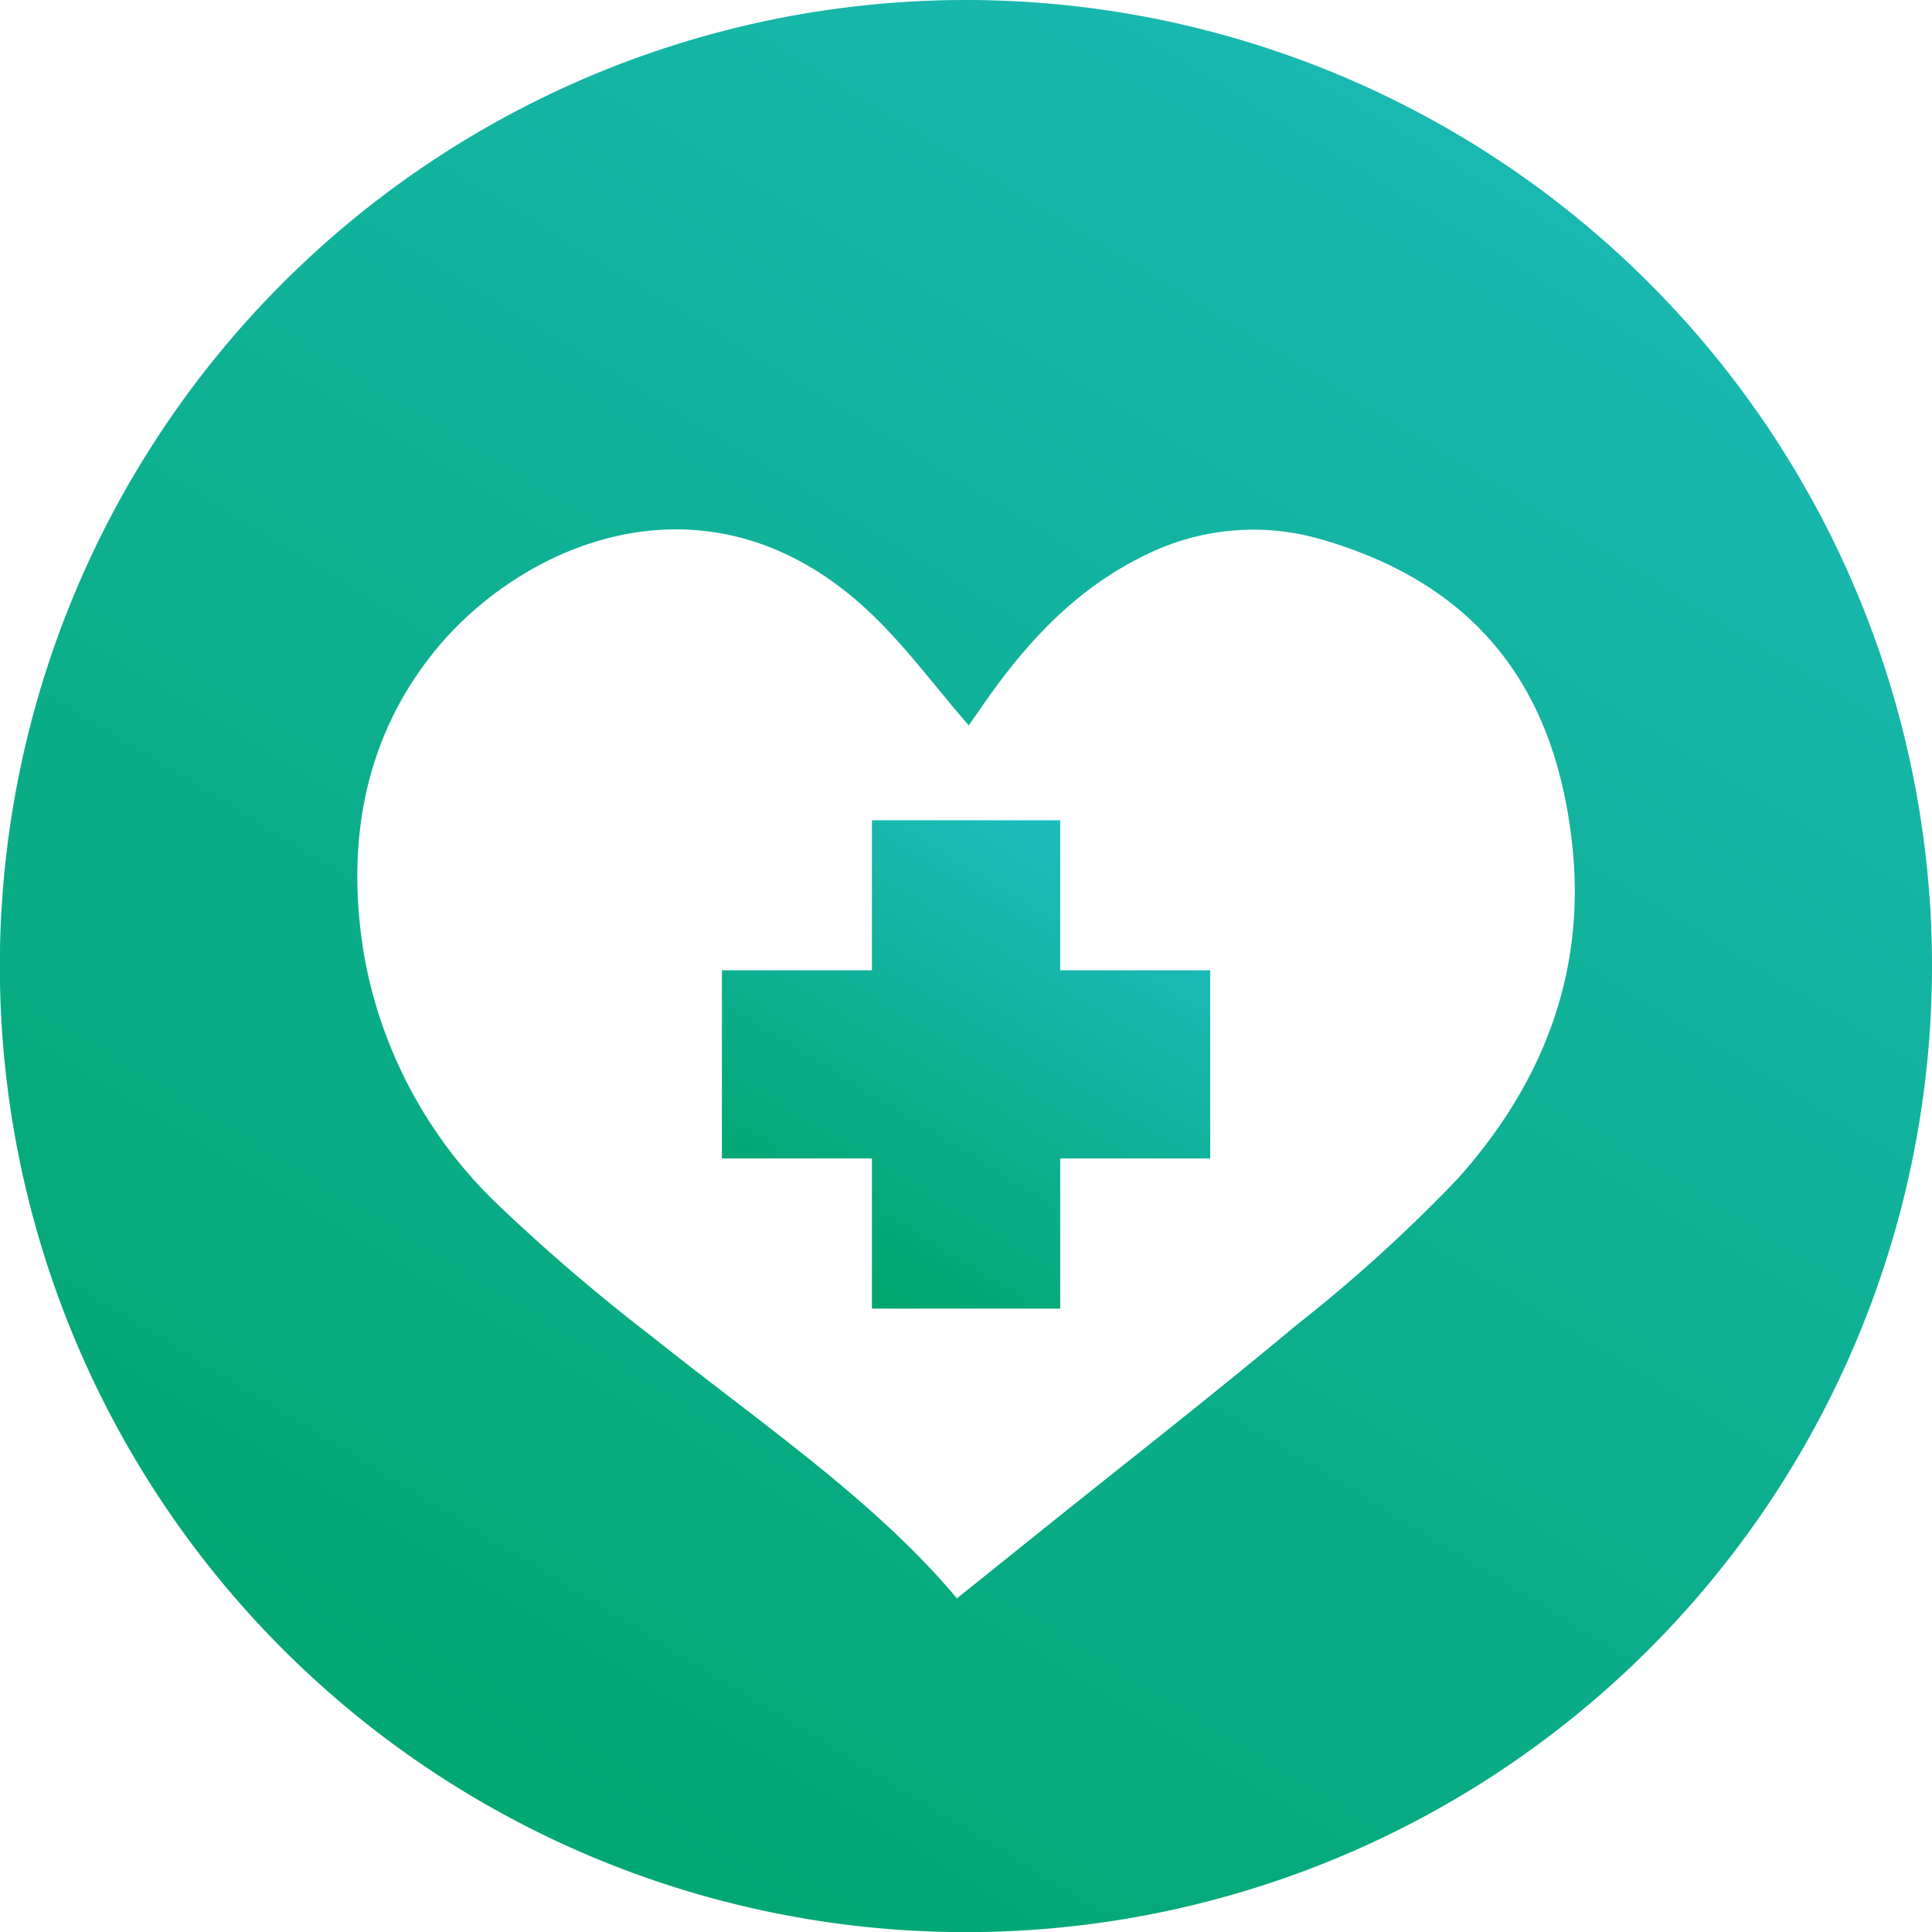
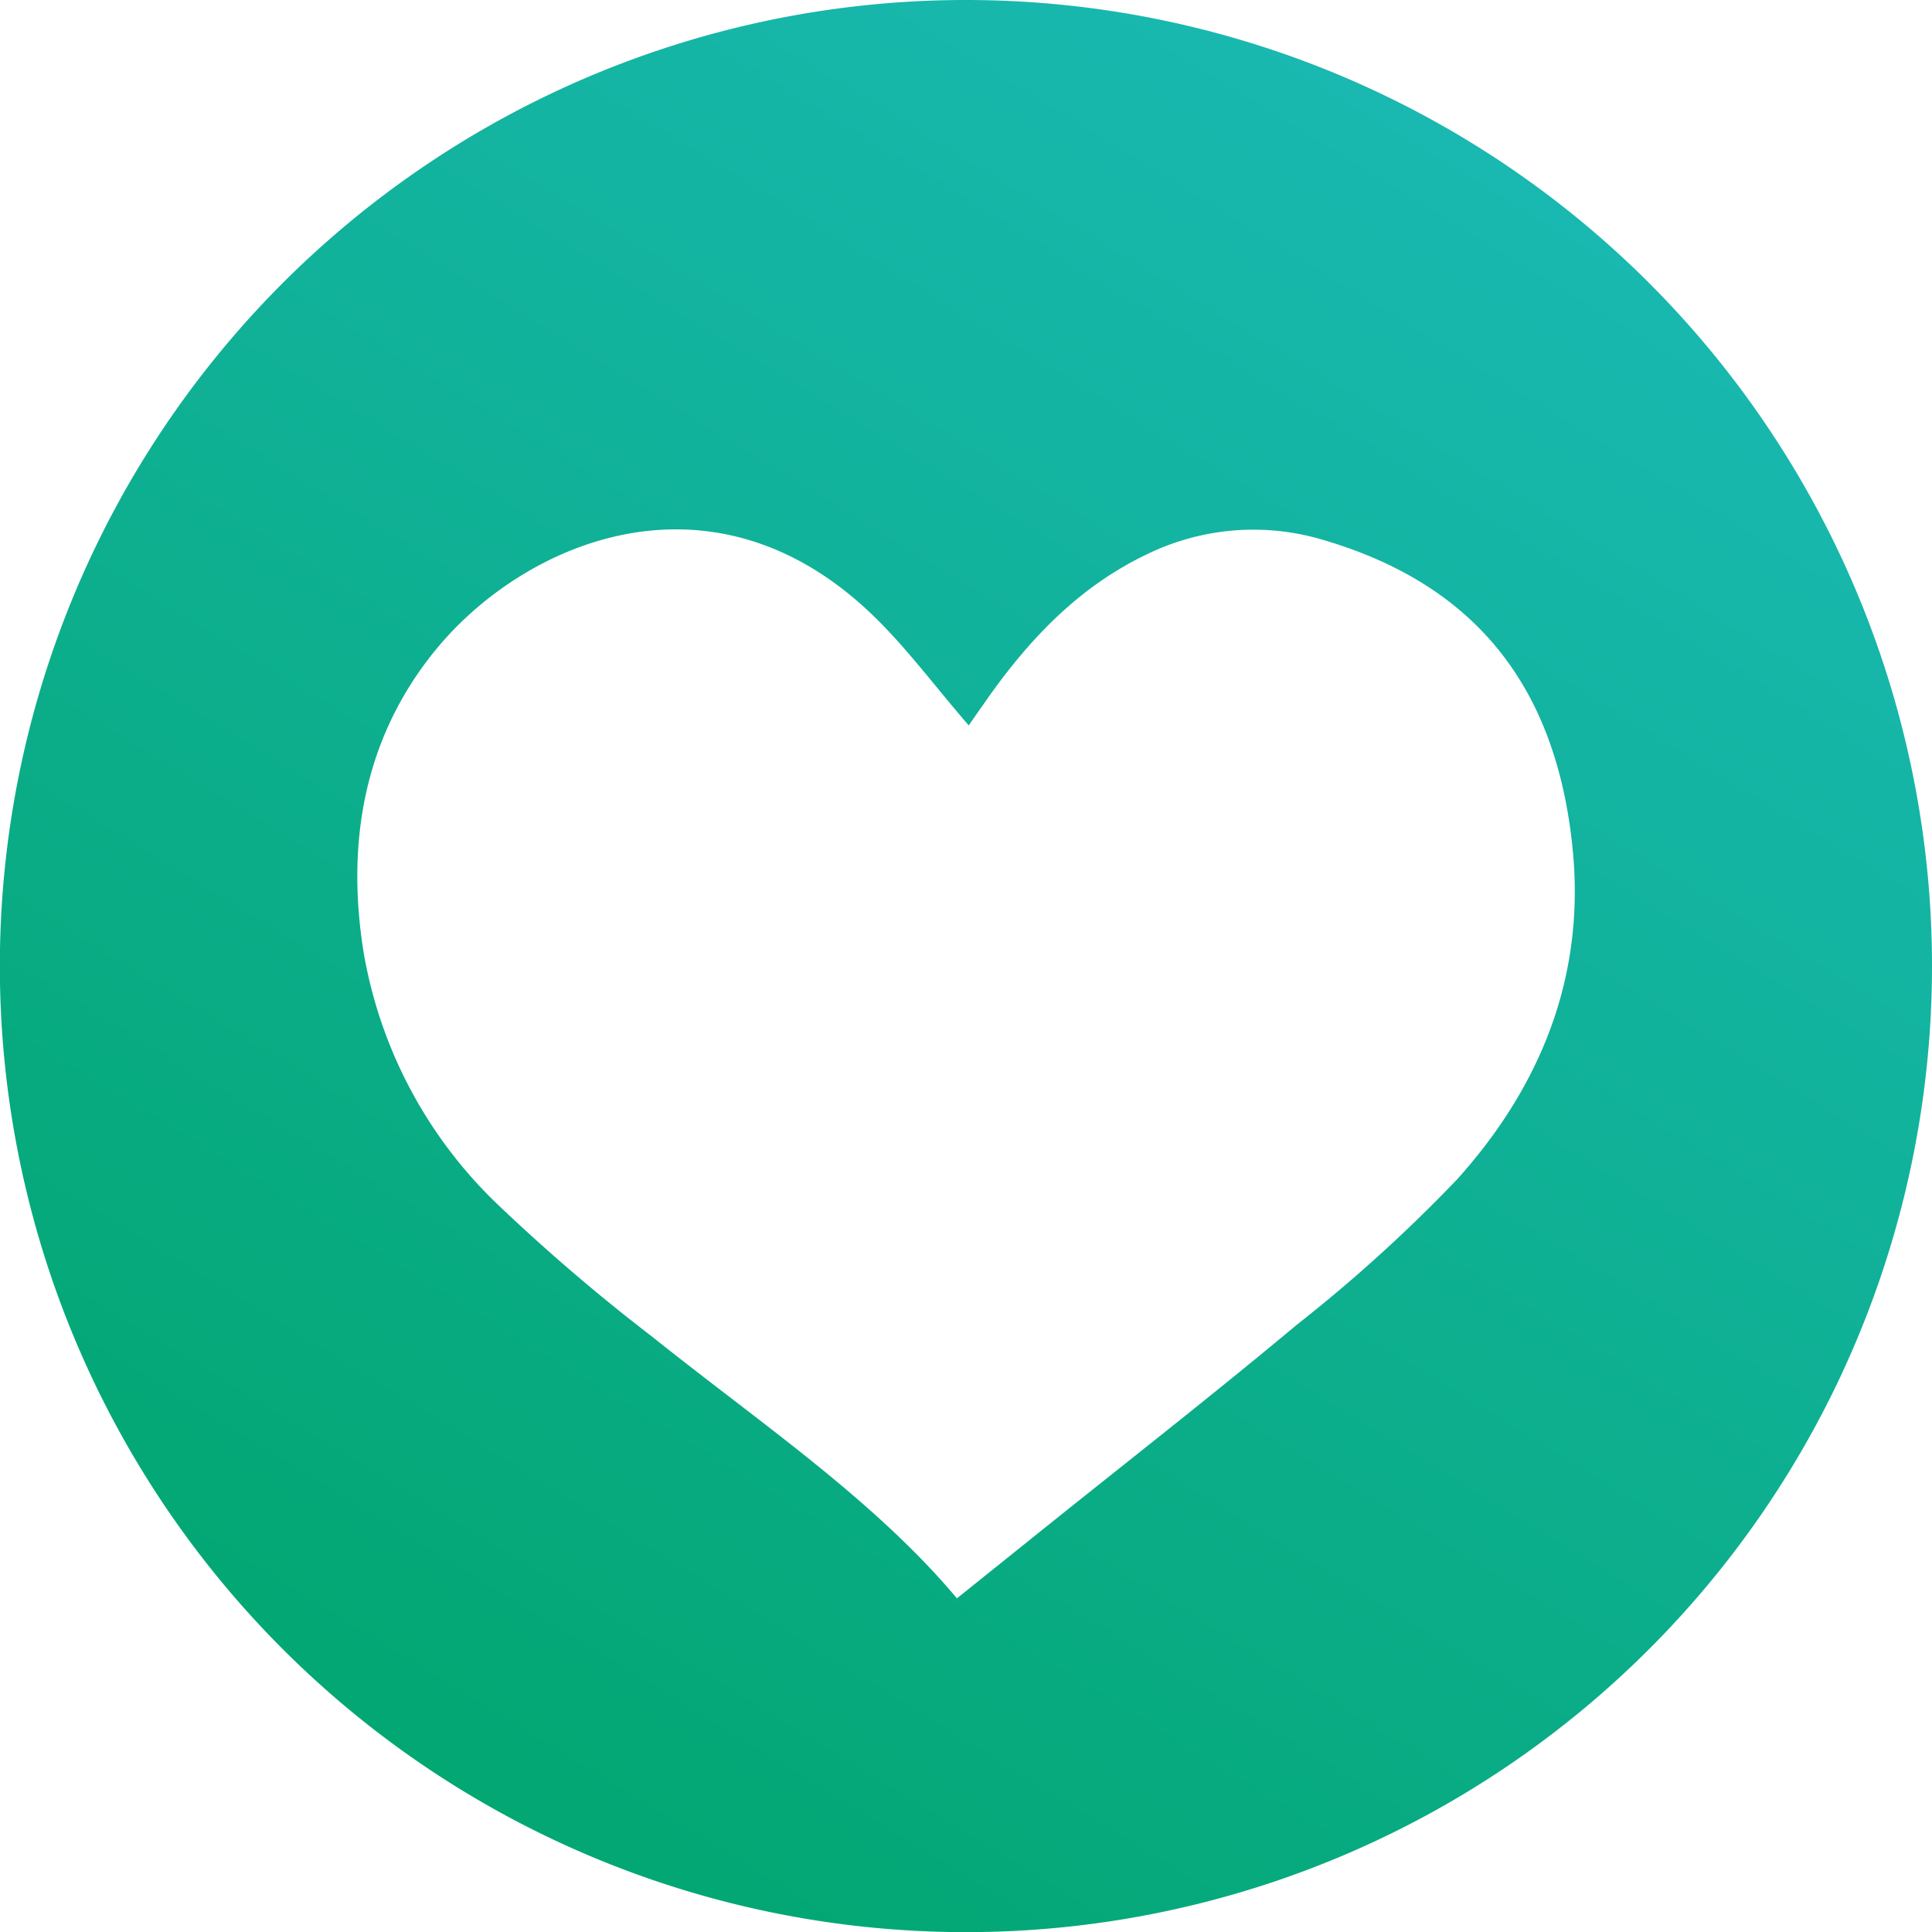
<svg xmlns="http://www.w3.org/2000/svg" xmlns:xlink="http://www.w3.org/1999/xlink" viewBox="0 0 137.29 137.29">
  <defs>
    <linearGradient id="a" x1="119.92" y1="-15.45" x2="25.78" y2="138.94" gradientUnits="userSpaceOnUse">
      <stop offset="0" stop-color="#1ebcbe" />
      <stop offset="1" stop-color="#00a56c" />
    </linearGradient>
    <linearGradient id="b" x1="78.17" y1="60.02" x2="59.12" y2="91.26" xlink:href="#a" />
  </defs>
  <title>sbh_icon</title>
  <path d="M68.65,0a68.65,68.65,0,1,0,68.64,68.64A68.65,68.65,0,0,0,68.65,0Zm34.89,83.81a108.73,108.73,0,0,1-11.4,10.34c-6.12,5.11-12.4,10-18.62,15L68,113.58C62.11,106.56,54,101.11,46.36,95a134.87,134.87,0,0,1-10.9-9.32,32.33,32.33,0,0,1-9.62-18c-1.3-8.07.13-15.72,5.54-22,6.39-7.36,19.27-12.65,30.38-2.21,2.55,2.4,4.65,5.28,7.08,8.08.45-.66,1-1.43,1.53-2.19,3-4.19,6.47-7.76,11.19-10a17.25,17.25,0,0,1,12.44-1c10.49,3.07,16.65,10.08,17.78,22.24C112.6,69.6,109.38,77.32,103.54,83.81Z" style="fill:url(#a)" />
-   <polygon points="86 68.95 86 82.32 75.34 82.32 75.34 92.99 61.96 92.99 61.96 82.32 51.3 82.32 51.3 68.95 61.96 68.95 61.96 58.29 75.34 58.29 75.34 68.95 86 68.95" style="fill:url(#b)" />
</svg>